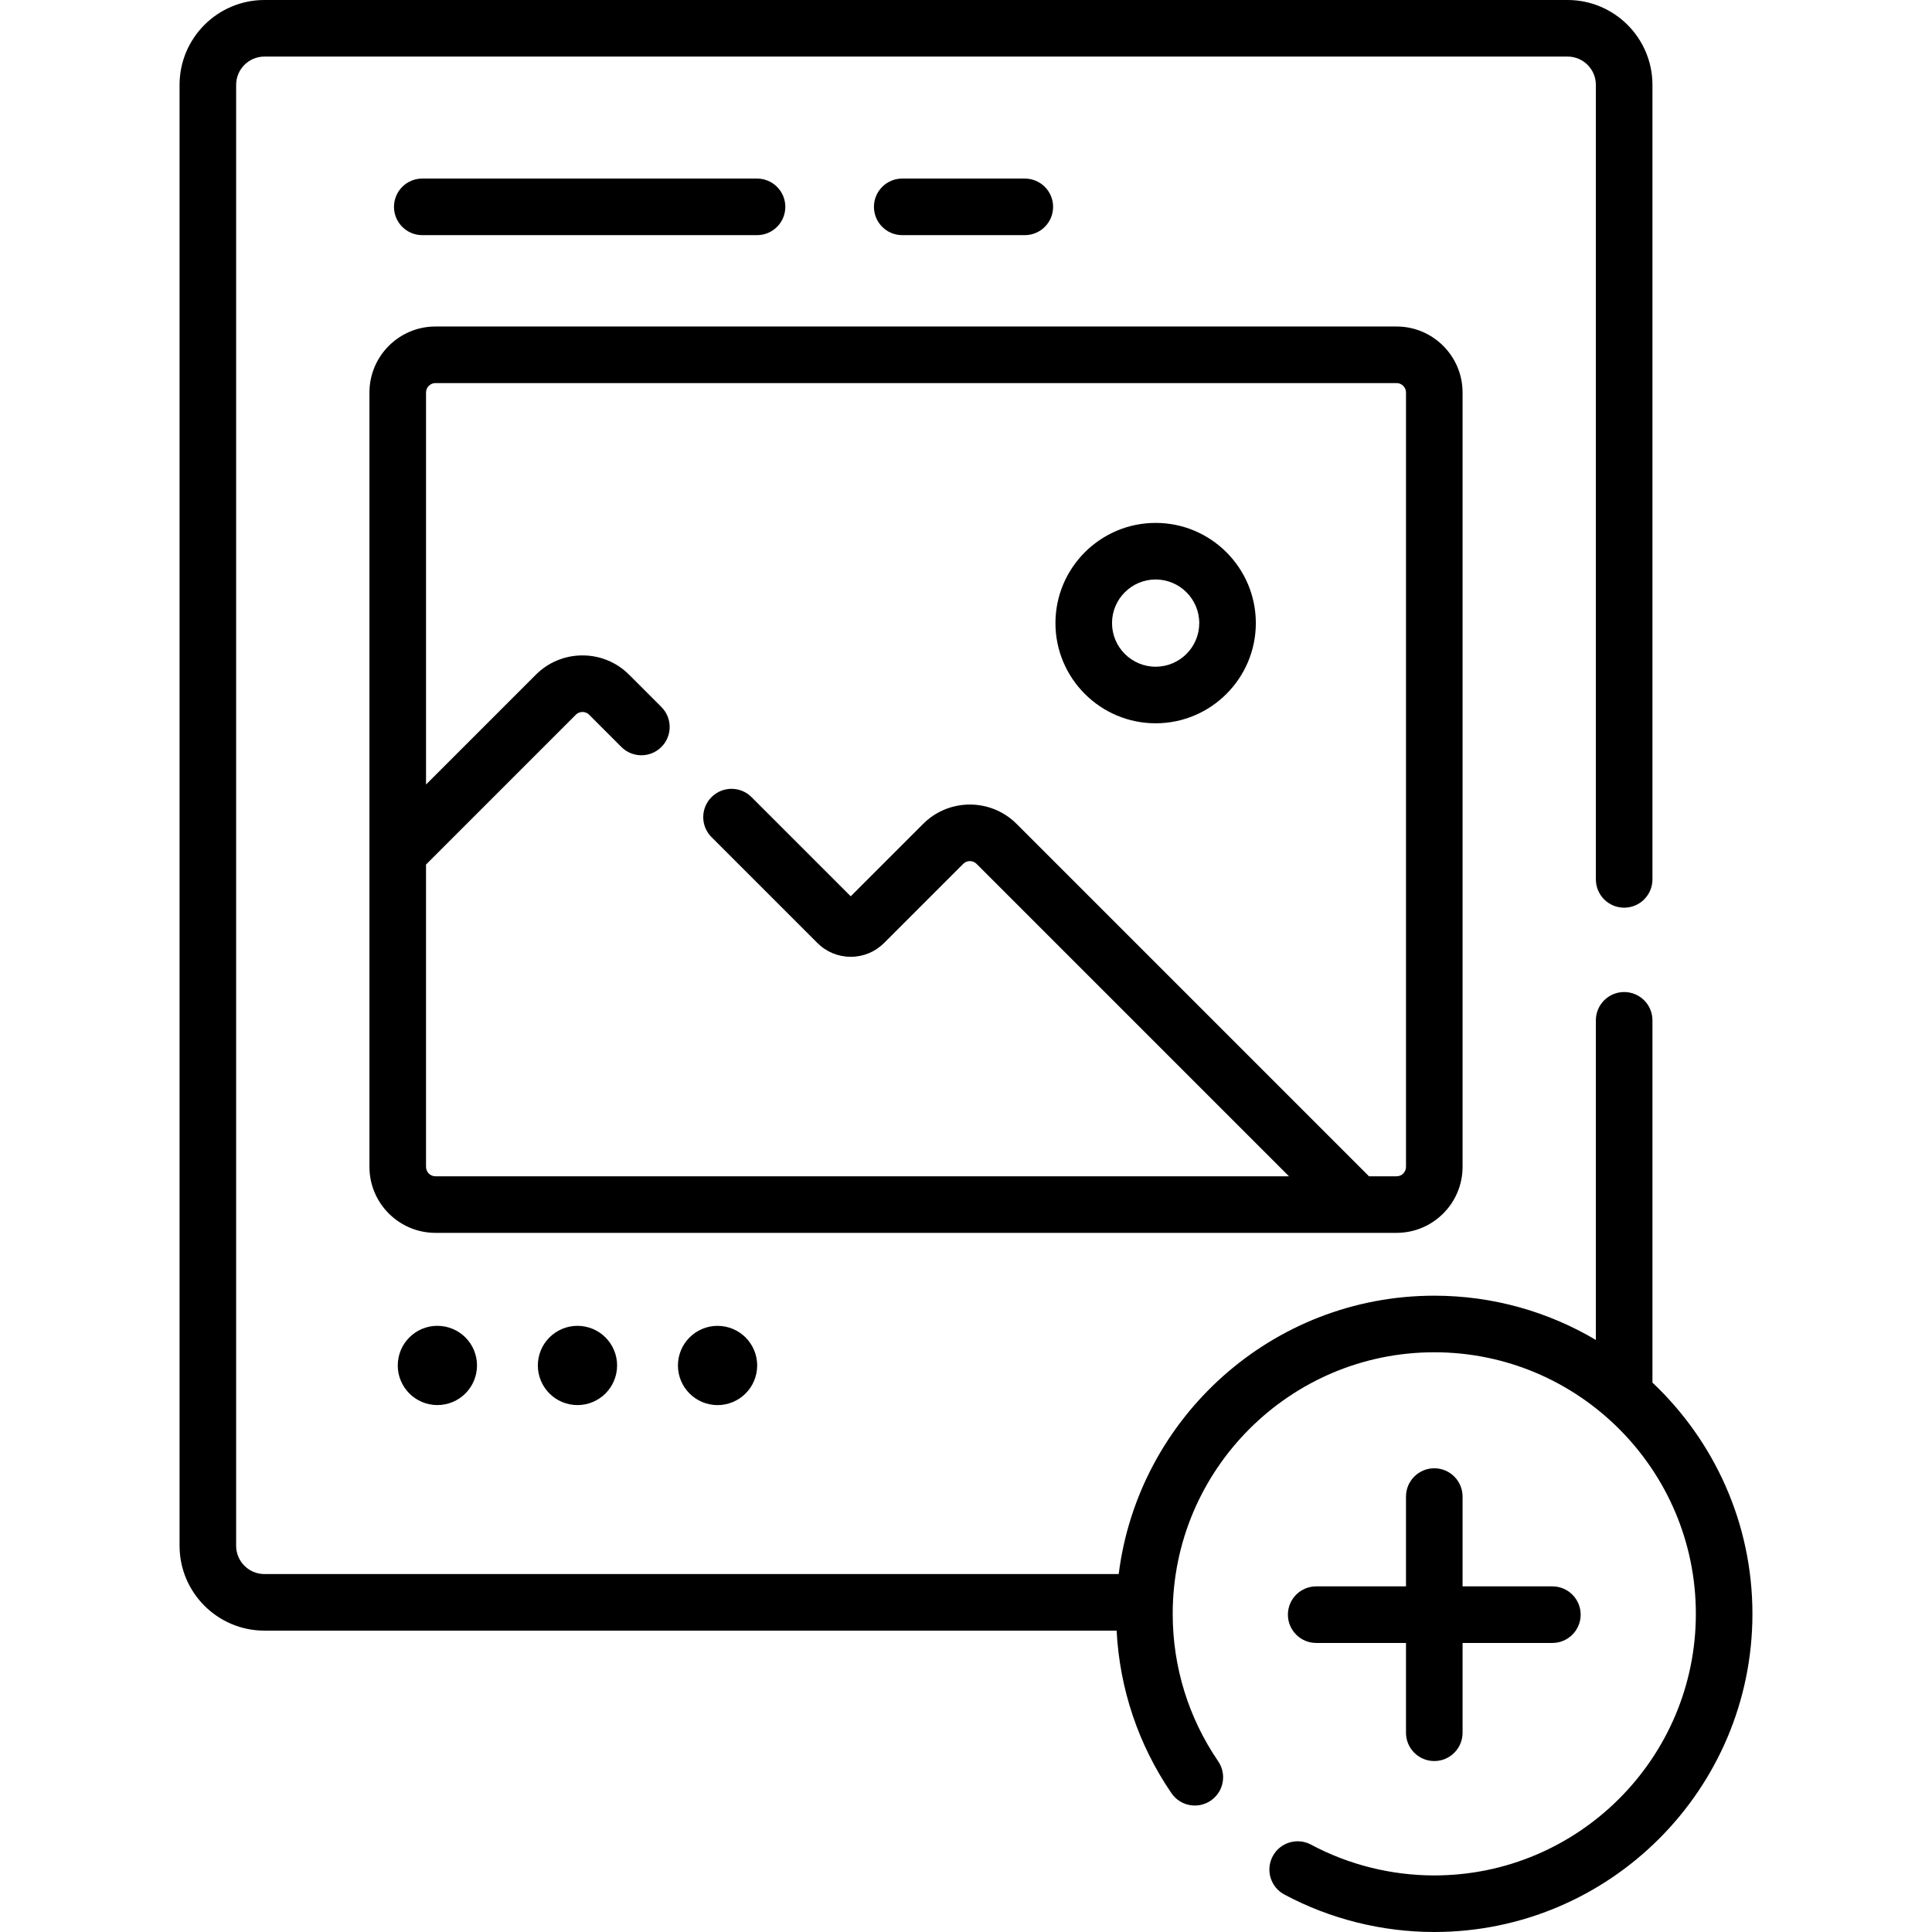
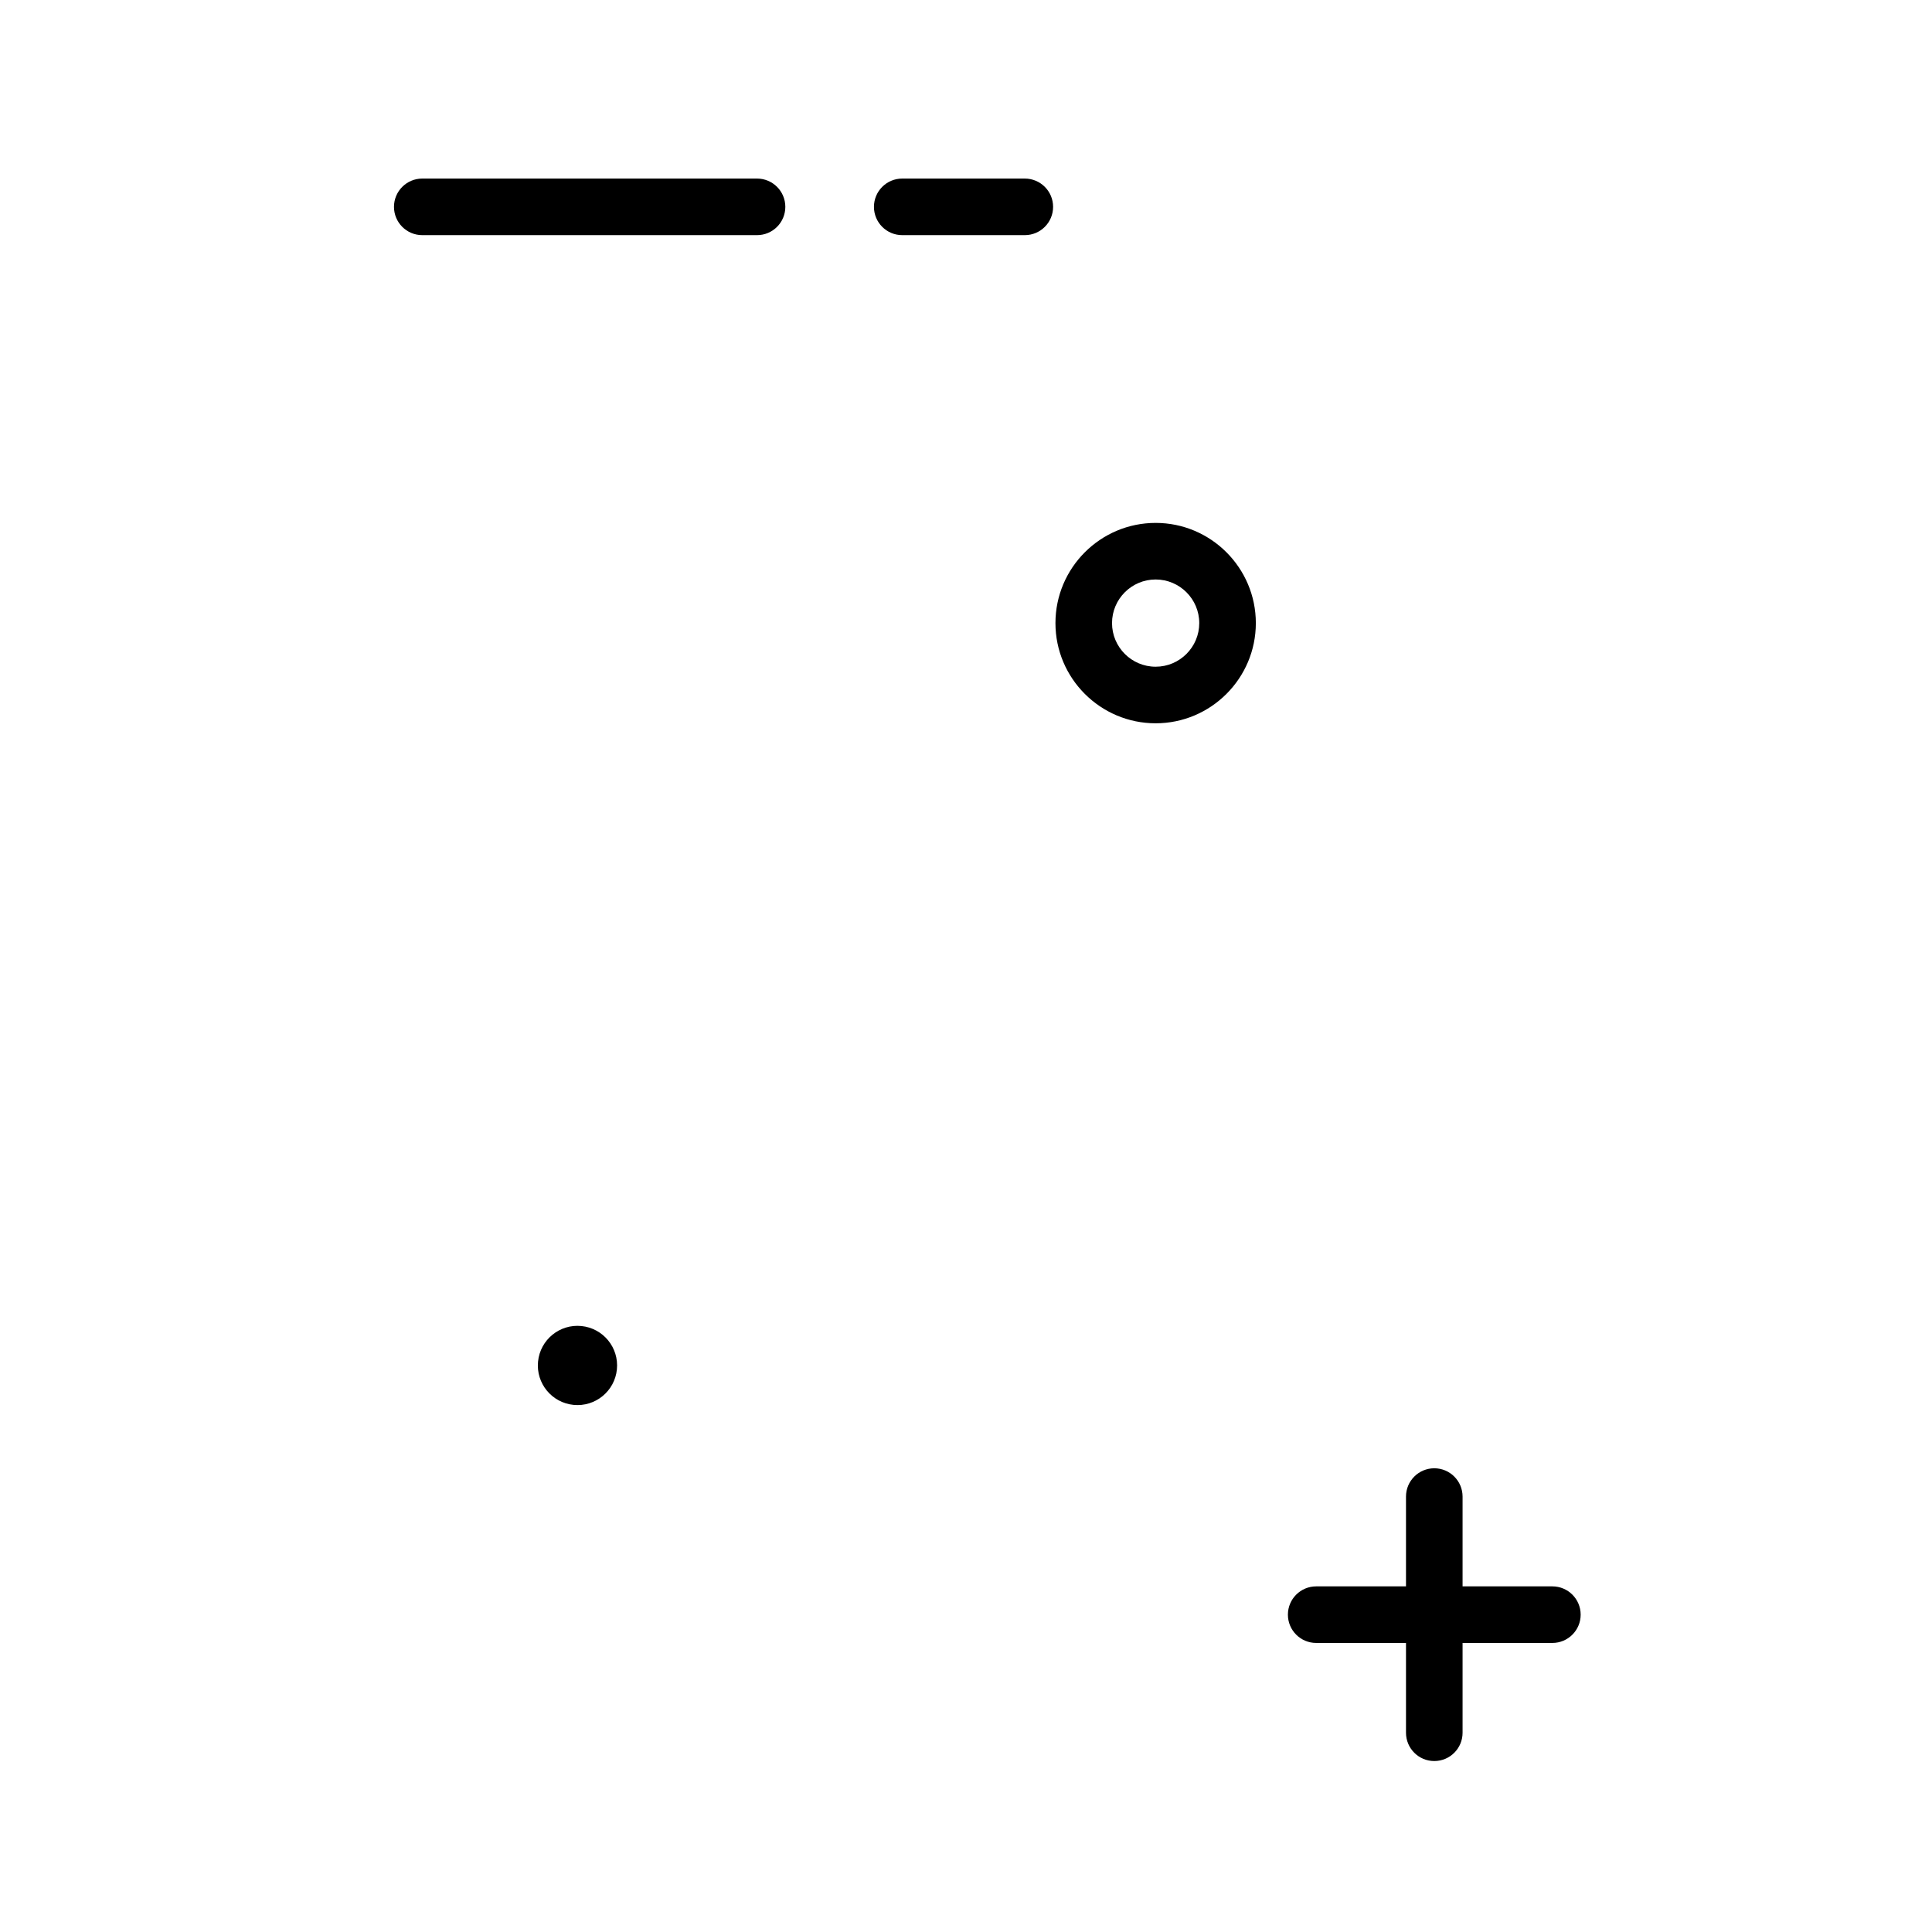
<svg xmlns="http://www.w3.org/2000/svg" id="Capa_1" height="512" viewBox="0 0 512 512" width="512">
  <g>
-     <path d="m387.596 309.229v-205.21c0-9.645-7.847-17.492-17.492-17.492h-254.706c-9.645 0-17.492 7.847-17.492 17.492v205.209c0 9.645 7.847 17.492 17.492 17.492h254.706c9.645.001 17.492-7.846 17.492-17.491zm-274.697 0v-80.117l39.696-39.697c.636-.637 1.38-.732 1.767-.732s1.129.095 1.767.732l8.542 8.542c2.926 2.928 7.673 2.927 10.602 0 2.927-2.928 2.927-7.674-.001-10.602l-8.541-8.541c-3.303-3.304-7.696-5.124-12.368-5.124-4.673 0-9.065 1.819-12.369 5.123l-29.093 29.094v-103.888c0-1.378 1.121-2.499 2.499-2.499h254.706c1.378 0 2.499 1.121 2.499 2.499v205.209c0 1.378-1.121 2.499-2.499 2.499h-7.313l-93.401-93.402c-6.821-6.818-17.917-6.818-24.738.001l-19.203 19.204-26.289-26.289c-2.927-2.928-7.673-2.928-10.603 0-2.927 2.927-2.927 7.674 0 10.602l28.057 28.057c2.36 2.359 5.498 3.659 8.835 3.659s6.476-1.3 8.835-3.66l20.971-20.971c.974-.974 2.559-.974 3.534 0l82.798 82.799h-226.191c-1.378 0-2.499-1.121-2.499-2.498z" />
-     <path d="m437.916 366.402v-96.007c0-4.14-3.356-7.497-7.497-7.497s-7.497 3.356-7.497 7.497v84.703c-12.56-7.438-27.197-11.726-42.823-11.726-42.918 0-78.424 32.241-83.631 73.771h-226.392c-4.134 0-7.497-3.363-7.497-7.497v-387.156c0-4.134 3.363-7.497 7.497-7.497h345.349c4.134 0 7.497 3.363 7.497 7.497v210.558c0 4.14 3.356 7.497 7.497 7.497s7.497-3.356 7.497-7.497v-210.558c0-12.401-10.089-22.49-22.49-22.49h-345.35c-12.401 0-22.49 10.089-22.49 22.49v387.156c0 12.401 10.089 22.49 22.49 22.49h225.839c.804 15.461 5.78 30.274 14.538 43.084 2.337 3.418 7.003 4.293 10.419 1.958 3.418-2.337 4.295-7.002 1.958-10.42-7.884-11.532-12.051-25.043-12.051-39.072 0-38.224 31.097-69.32 69.32-69.32s69.32 31.097 69.32 69.32-31.097 69.321-69.32 69.321c-11.395 0-22.69-2.822-32.664-8.161-3.651-1.953-8.194-.578-10.147 3.071-1.954 3.65-.579 8.193 3.072 10.147 12.142 6.5 25.884 9.935 39.739 9.935 46.491 0 84.314-37.823 84.314-84.314 0-24.125-10.201-45.9-26.497-61.283z" />
    <path d="m380.1 389.109c-4.141 0-7.497 3.356-7.497 7.497v23.799h-23.799c-4.141 0-7.497 3.356-7.497 7.497s3.356 7.497 7.497 7.497h23.799v23.799c0 4.14 3.356 7.497 7.497 7.497s7.497-3.356 7.497-7.497v-23.799h23.799c4.141 0 7.497-3.356 7.497-7.497s-3.356-7.497-7.497-7.497h-23.799v-23.799c-.001-4.14-3.357-7.497-7.497-7.497z" />
-     <ellipse cx="115.904" cy="361.674" rx="10.501" ry="10.501" transform="matrix(.099 -.995 .995 .099 -255.43 441.376)" />
    <ellipse cx="153.013" cy="361.674" rx="10.501" ry="10.501" transform="matrix(.099 -.995 .995 .099 -221.978 478.303)" />
-     <ellipse cx="190.121" cy="361.674" rx="10.501" ry="10.501" transform="matrix(.099 -.995 .995 .099 -188.527 515.231)" />
    <path d="m271.585 62.315c4.141 0 7.497-3.356 7.497-7.497s-3.356-7.497-7.497-7.497h-32.483c-4.141 0-7.497 3.356-7.497 7.497s3.356 7.497 7.497 7.497z" />
    <path d="m200.622 62.315c4.141 0 7.497-3.356 7.497-7.497s-3.356-7.497-7.497-7.497h-88.716c-4.141 0-7.497 3.356-7.497 7.497s3.356 7.497 7.497 7.497z" />
    <path d="m306.257 191.68c14.641 0 26.552-11.911 26.552-26.552s-11.911-26.552-26.552-26.552-26.552 11.911-26.552 26.552 11.911 26.552 26.552 26.552zm0-38.11c6.373 0 11.558 5.185 11.558 11.558s-5.185 11.558-11.558 11.558-11.558-5.185-11.558-11.558c-.001-6.372 5.185-11.558 11.558-11.558z" />
  </g>
</svg>